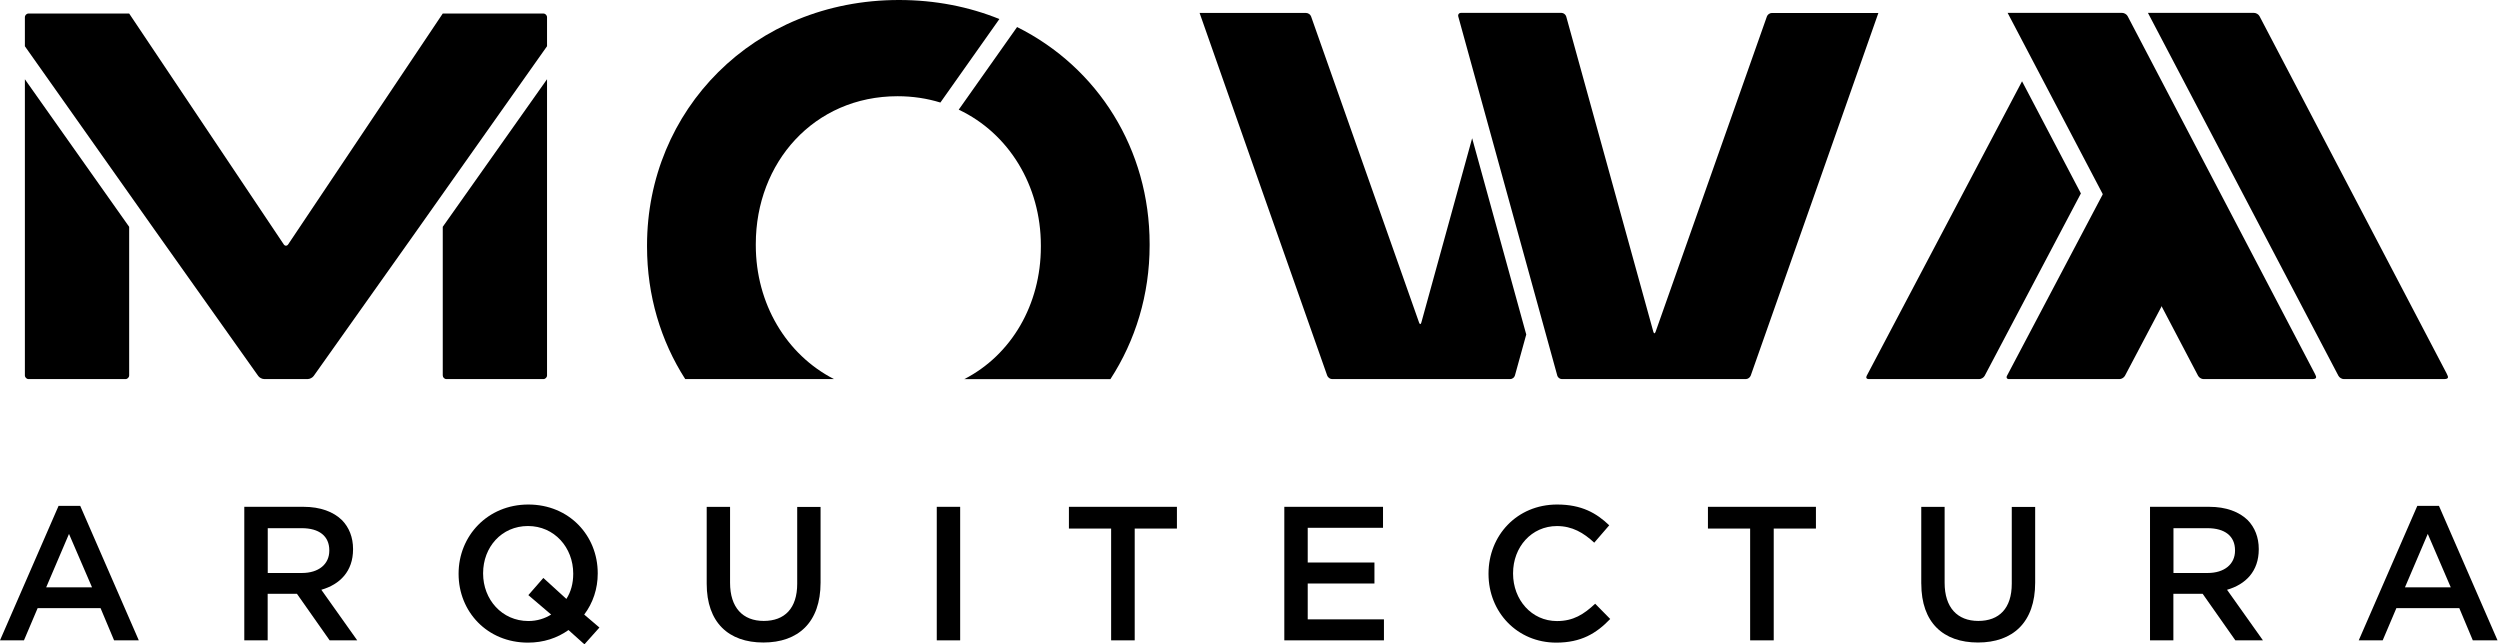
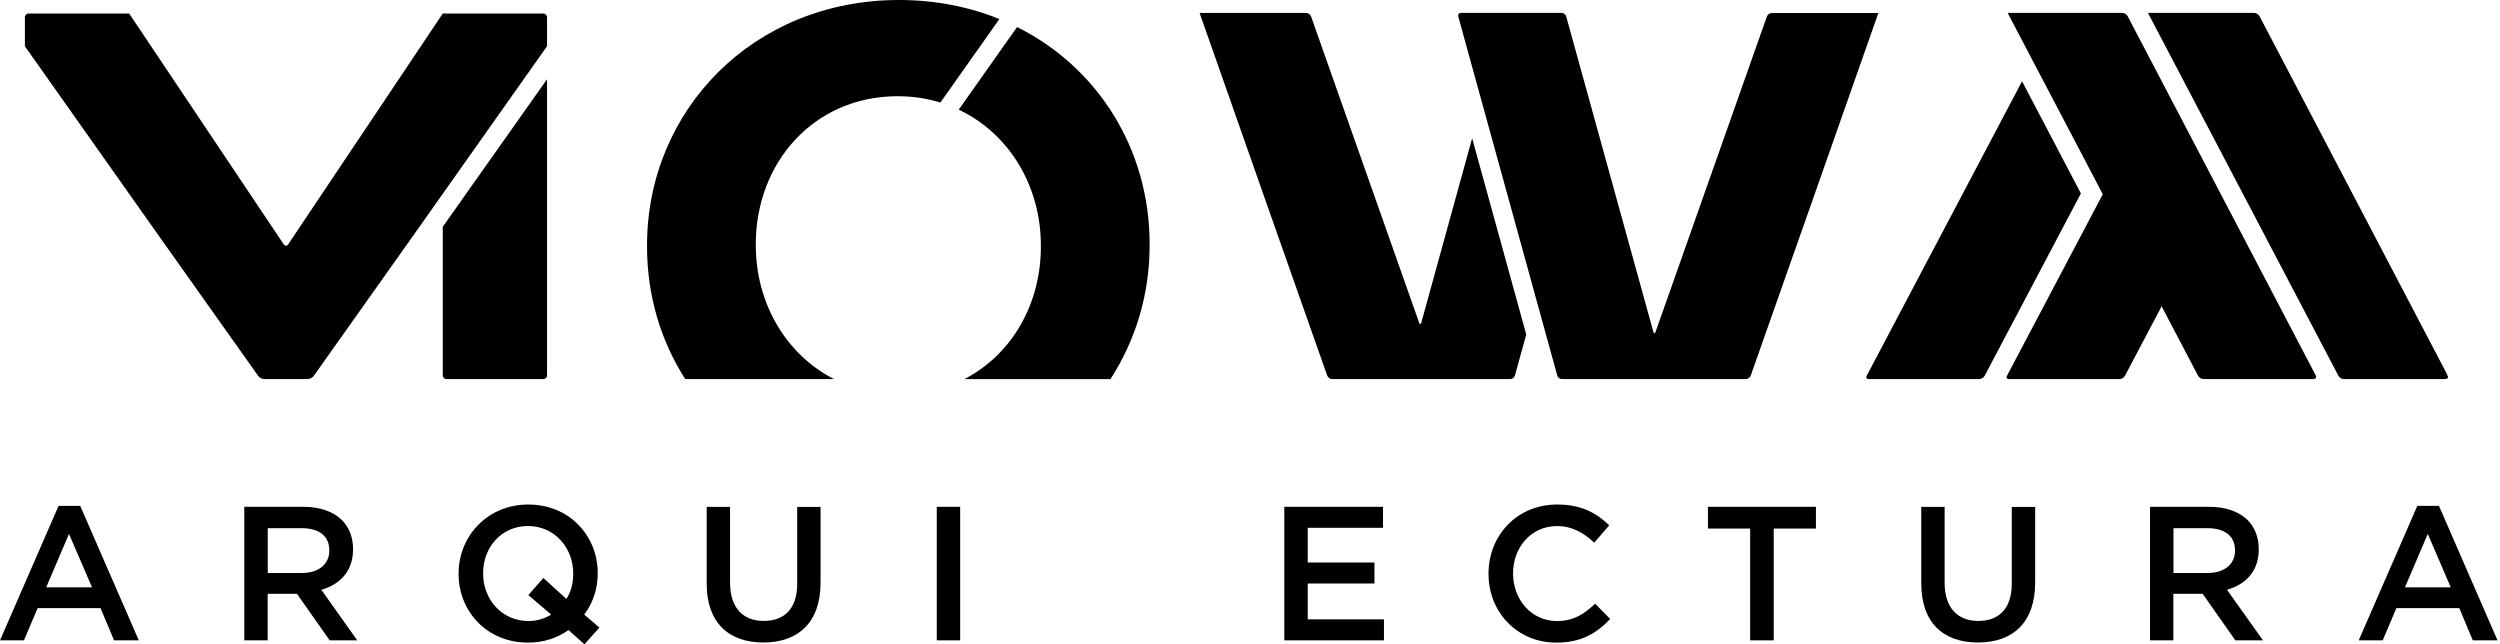
<svg xmlns="http://www.w3.org/2000/svg" width="194" height="50" viewBox="0 0 194 50" fill="none">
  <path d="M167.572 6.743L155.743 29.161C155.667 29.302 155.736 29.418 155.897 29.418H164.474C164.631 29.418 164.821 29.302 164.897 29.161L172.136 15.441L167.572 6.743Z" fill="black" />
  <path d="M189.867 28.997L175.339 1.257C175.267 1.115 175.077 1 174.916 1H166.68L181.461 29.161C181.536 29.303 181.723 29.418 181.884 29.418H189.628C190.038 29.418 190.015 29.28 189.864 28.997" fill="black" />
-   <path d="M1.931 6.151V29.128C1.931 29.286 2.062 29.418 2.22 29.418H9.735C9.892 29.418 10.023 29.286 10.023 29.128V17.602L1.931 6.151Z" fill="black" />
  <path d="M42.45 3.589V1.339C42.45 1.181 42.318 1.049 42.161 1.049H34.358L22.358 18.97C22.266 19.099 22.115 19.099 22.023 18.97L10.023 1.049H2.22C2.062 1.049 1.931 1.178 1.931 1.339V3.589L11.964 17.79L20.043 29.181C20.135 29.309 20.338 29.415 20.498 29.415H23.882C24.04 29.415 24.246 29.309 24.338 29.181L32.026 18.339L42.45 3.586V3.589Z" fill="black" />
  <path d="M34.358 17.599V29.128C34.358 29.286 34.486 29.418 34.646 29.418H42.161C42.319 29.418 42.45 29.286 42.45 29.128V6.148L34.358 17.599Z" fill="black" />
  <path d="M114.237 10.733L110.296 25.029C110.253 25.184 110.175 25.187 110.122 25.036L101.739 1.273C101.686 1.122 101.512 1.006 101.355 1.006C101.355 1.006 93.102 1 93.089 1.006C93.076 1.01 102.991 29.145 102.991 29.145C103.043 29.296 103.217 29.418 103.375 29.418H117.194C117.352 29.418 117.516 29.293 117.558 29.138L118.437 25.957L114.24 10.733H114.237Z" fill="black" />
  <path d="M145.762 1.007H137.496C137.339 1.007 137.165 1.125 137.113 1.273L128.473 25.75C128.421 25.901 128.342 25.898 128.299 25.744L121.539 1.28C121.496 1.128 121.332 1 121.175 1H113.375C113.217 1 113.122 1.125 113.162 1.28L114.244 5.207L120.854 29.178C120.909 29.313 121.06 29.418 121.204 29.418H135.473C135.631 29.418 135.804 29.296 135.857 29.145C135.857 29.145 145.775 1.01 145.762 1.007Z" fill="black" />
  <path d="M156.91 6.309L144.854 29.165C144.778 29.306 144.847 29.418 145.008 29.418H153.585C153.742 29.418 153.933 29.303 154.008 29.165L161.477 15.01L156.913 6.313L156.91 6.309Z" fill="black" />
  <path d="M179.631 28.997L165.106 1.257C165.034 1.115 164.844 1 164.684 1H155.792L170.572 29.161C170.647 29.303 170.834 29.418 170.995 29.418H179.395C179.805 29.418 179.782 29.28 179.631 28.997Z" fill="black" />
  <path d="M78.925 2.099L74.397 8.51C78.286 10.345 80.771 14.411 80.771 19.04V19.145C80.771 23.638 78.486 27.543 74.827 29.421H86.168C88.112 26.431 89.211 22.862 89.211 19.04V18.934C89.211 11.595 85.217 5.243 78.929 2.099" fill="black" />
  <path d="M69.761 0C58.44 0 50.21 8.572 50.21 19.036V19.141C50.21 22.931 51.276 26.457 53.174 29.418H64.719C61.004 27.516 58.65 23.546 58.65 19.036V18.931C58.65 12.622 63.158 7.467 69.656 7.467C70.83 7.467 71.942 7.638 72.974 7.957L77.552 1.477C75.204 0.526 72.581 0 69.758 0" fill="black" />
  <path d="M4.544 39.257H6.226L10.771 49.691H8.853L7.803 47.191H2.921L1.859 49.691H0L4.544 39.257ZM7.141 45.576L5.354 41.431L3.584 45.576H7.141Z" fill="black" />
  <path d="M18.957 39.329H23.561C24.859 39.329 25.876 39.714 26.541 40.365C27.089 40.928 27.397 41.697 27.397 42.599V42.628C27.397 44.332 26.381 45.352 24.935 45.766L27.721 49.691H25.581L23.043 46.079H20.771V49.691H18.957V39.329ZM23.43 44.464C24.728 44.464 25.554 43.783 25.554 42.733V42.704C25.554 41.592 24.758 40.987 23.417 40.987H20.777V44.464H23.433H23.43Z" fill="black" />
  <path d="M44.115 48.891C43.243 49.513 42.181 49.868 40.971 49.868C37.8 49.868 35.587 47.457 35.587 44.539V44.51C35.587 41.595 37.83 39.151 41 39.151C44.171 39.151 46.384 41.562 46.384 44.48V44.51C46.384 45.681 46.017 46.789 45.335 47.691L46.515 48.697L45.351 50L44.112 48.888L44.115 48.891ZM42.771 47.691L41 46.181L42.164 44.849L43.951 46.477C44.305 45.931 44.482 45.263 44.482 44.536V44.507C44.482 42.493 43.023 40.819 40.971 40.819C38.918 40.819 37.489 42.464 37.489 44.477V44.507C37.489 46.52 38.951 48.191 41 48.191C41.679 48.191 42.282 47.997 42.771 47.688" fill="black" />
  <path d="M54.84 45.296V39.332H56.653V45.224C56.653 47.148 57.64 48.184 59.266 48.184C60.892 48.184 61.863 47.207 61.863 45.299V39.336H63.676V45.211C63.676 48.306 61.935 49.859 59.236 49.859C56.538 49.859 54.84 48.306 54.84 45.299" fill="black" />
  <path d="M74.509 39.329H72.693V49.691H74.509V39.329Z" fill="black" />
-   <path d="M86.224 41.016H82.948V39.329H91.329V41.016H88.053V49.691H86.224V41.016Z" fill="black" />
  <path d="M99.663 39.329H107.322V40.957H101.479V43.651H106.657V45.28H101.479V48.062H107.394V49.691H99.663V39.329Z" fill="black" />
  <path d="M115.509 44.539V44.51C115.509 41.562 117.706 39.151 120.834 39.151C122.736 39.151 123.89 39.819 124.877 40.763L123.713 42.112C122.886 41.342 122.001 40.822 120.821 40.822C118.844 40.822 117.414 42.451 117.414 44.48V44.51C117.414 46.536 118.844 48.194 120.821 48.194C122.09 48.194 122.903 47.674 123.785 46.849L124.952 48.033C123.873 49.158 122.693 49.868 120.762 49.868C117.752 49.868 115.509 47.516 115.509 44.539Z" fill="black" />
  <path d="M135.811 41.016H132.536V39.329H140.916V41.016H137.641V49.691H135.811V41.016Z" fill="black" />
  <path d="M149.09 45.296V39.332H150.903V45.224C150.903 47.148 151.893 48.184 153.516 48.184C155.139 48.184 156.113 47.207 156.113 45.299V39.336H157.929V45.211C157.929 48.306 156.188 49.859 153.49 49.859C150.791 49.859 149.093 48.306 149.093 45.299" fill="black" />
  <path d="M166.841 39.329H171.444C172.743 39.329 173.762 39.714 174.425 40.365C174.972 40.928 175.28 41.697 175.28 42.599V42.628C175.28 44.332 174.264 45.352 172.818 45.766L175.605 49.691H173.464L170.926 46.079H168.654V49.691H166.841V39.329ZM171.313 44.464C172.612 44.464 173.438 43.783 173.438 42.733V42.704C173.438 41.592 172.641 40.987 171.3 40.987H168.661V44.464H171.316H171.313Z" fill="black" />
  <path d="M187.582 39.257H189.264L193.808 49.691H191.89L190.841 47.191H185.959L184.897 49.691H183.038L187.582 39.257ZM190.179 45.576L188.395 41.431L186.625 45.576H190.182H190.179Z" fill="black" />
</svg>